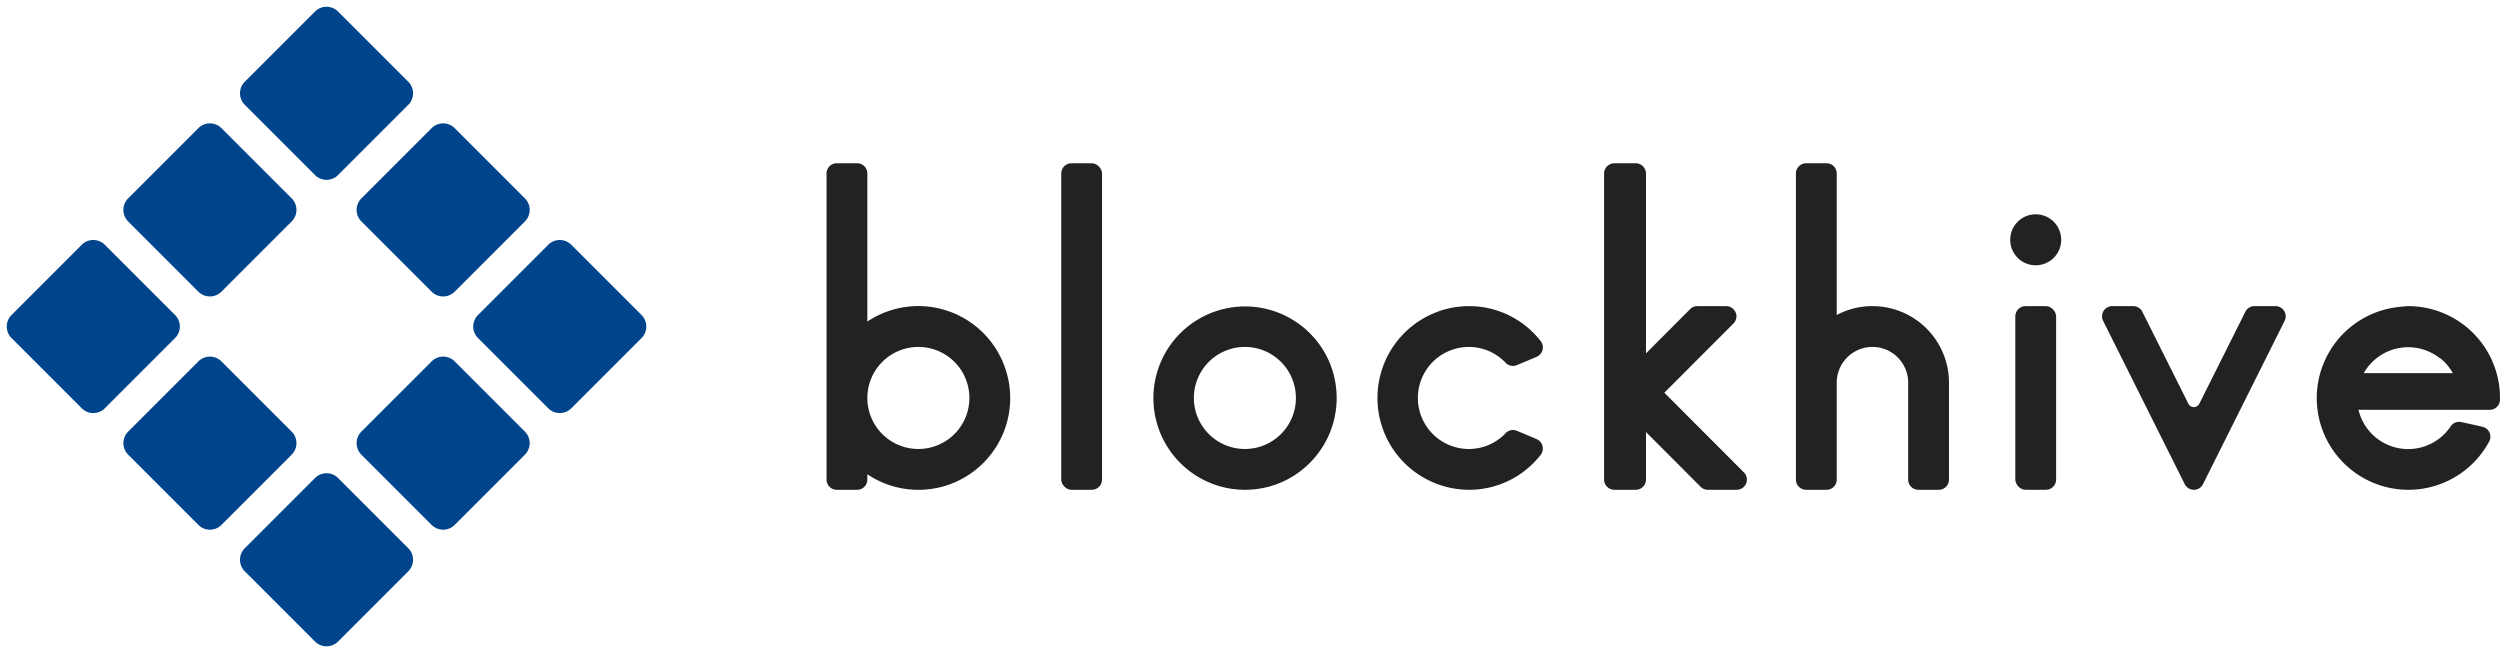
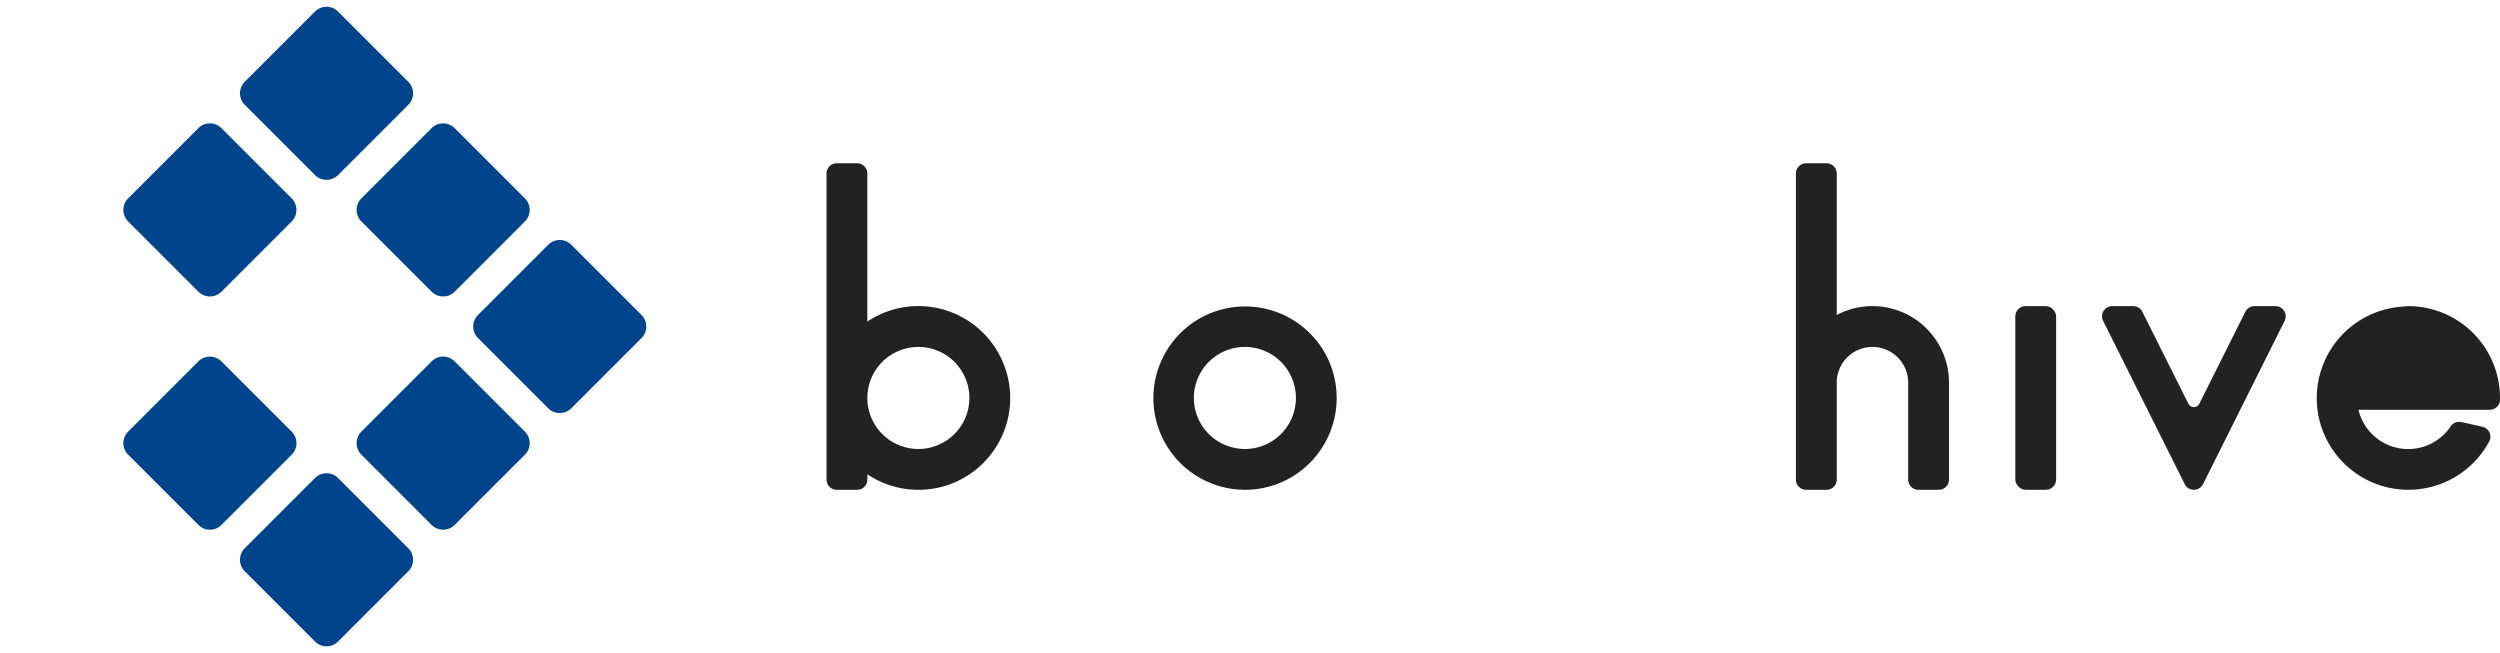
<svg xmlns="http://www.w3.org/2000/svg" width="1225" height="320" viewBox="0 0 1225 320">
  <g id="Group_73" data-name="Group 73" transform="translate(-120 -90)">
    <g id="Group_51" data-name="Group 51" transform="translate(120 -1883)">
      <path id="Path_121" data-name="Path 121" d="M8,0H56.65a8,8,0,0,1,8,8V56.65a8,8,0,0,1-8,8H8a8,8,0,0,1-8-8V8A8,8,0,0,1,8,0Z" transform="translate(57.143 2190.142) rotate(-45)" fill="#00448b" />
      <path id="Path_118" data-name="Path 118" d="M8,0H56.65a8,8,0,0,1,8,8V56.65a8,8,0,0,1-8,8H8a8,8,0,0,1-8-8V8A8,8,0,0,1,8,0Z" transform="translate(57.143 2075.856) rotate(-45)" fill="#00448b" />
-       <path id="Path_119" data-name="Path 119" d="M8,0H56.65a8,8,0,0,1,8,8V56.65a8,8,0,0,1-8,8H8a8,8,0,0,1-8-8V8A8,8,0,0,1,8,0Z" transform="translate(0 2133) rotate(-45)" fill="#00448b" />
      <path id="Path_117" data-name="Path 117" d="M8,0H56.65a8,8,0,0,1,8,8V56.65a8,8,0,0,1-8,8H8a8,8,0,0,1-8-8V8A8,8,0,0,1,8,0Z" transform="translate(228.572 2133) rotate(-45)" fill="#00448b" />
      <path id="Path_120" data-name="Path 120" d="M8,0H56.65a8,8,0,0,1,8,8V56.65a8,8,0,0,1-8,8H8a8,8,0,0,1-8-8V8A8,8,0,0,1,8,0Z" transform="translate(171.429 2190.142) rotate(-45)" fill="#00448b" />
      <path id="Path_116" data-name="Path 116" d="M8,0H56.65a8,8,0,0,1,8,8V56.65a8,8,0,0,1-8,8H8a8,8,0,0,1-8-8V8A8,8,0,0,1,8,0Z" transform="translate(171.429 2075.857) rotate(-45)" fill="#00448b" />
      <path id="Path_115" data-name="Path 115" d="M8,0H56.65a8,8,0,0,1,8,8V56.65a8,8,0,0,1-8,8H8a8,8,0,0,1-8-8V8A8,8,0,0,1,8,0Z" transform="translate(114.286 2018.714) rotate(-45)" fill="#00448b" />
      <path id="Path_122" data-name="Path 122" d="M8,0H56.65a8,8,0,0,1,8,8V56.65a8,8,0,0,1-8,8H8a8,8,0,0,1-8-8V8A8,8,0,0,1,8,0Z" transform="translate(114.286 2247.285) rotate(-45)" fill="#00448b" />
    </g>
    <g id="Group_69" data-name="Group 69" transform="translate(0 0)">
-       <rect id="長方形_12" data-name="長方形 12" width="20" height="160" rx="5" transform="translate(640 170)" fill="#222" />
      <path id="Path_107" data-name="Path 107" d="M531.5,70h0A37.323,37.323,0,0,0,514,74.334V5a5,5,0,0,0-5-5H499a5,5,0,0,0-5,5V155a5,5,0,0,0,5,5h10a5,5,0,0,0,5-5V107.5a17.5,17.5,0,1,1,35,0V155a5,5,0,0,0,5,5h10a5,5,0,0,0,5-5V107.5A37.5,37.5,0,0,0,531.5,70Z" transform="translate(506 170)" fill="#222" />
      <g id="Group_68" data-name="Group 68" transform="translate(-6)">
-         <ellipse id="楕円形_5" data-name="楕円形 5" cx="12.5" cy="12.499" rx="12.5" ry="12.499" transform="translate(1111 194.998)" fill="#222" />
        <rect id="Rectangle_28" data-name="Rectangle 28" width="20" height="90" rx="5" transform="translate(1113.5 240)" fill="#222" />
      </g>
      <path id="Path_108" data-name="Path 108" d="M735.007,70H724.664v0a4.977,4.977,0,0,0-4.346,2.6l-22.635,45.214a3,3,0,0,1-5.366,0L669.674,72.6a4.977,4.977,0,0,0-4.36-2.6H655.02a5,5,0,0,0-4.472,7.235l39.993,80a5,5,0,0,0,8.945,0l39.993-80A5,5,0,0,0,735.007,70Z" transform="translate(499.986 170)" fill="#222" />
-       <path id="Path_109" data-name="Path 109" d="M357.536,135.027l.035-.035-9.065-3.8-.018.018a4.907,4.907,0,0,0-2.109-.487,4.971,4.971,0,0,0-3.852,1.8,24.79,24.79,0,0,1-17.737,7.491h0a25,25,0,0,1-.033-50h0a24.869,24.869,0,0,1,17.77,7.494,4.971,4.971,0,0,0,3.852,1.8,4.907,4.907,0,0,0,2.109-.487l.018.018,9.065-3.8L357.536,95a5,5,0,0,0,2.527-7.7,44.436,44.436,0,0,0-35.274-17.283h0a44.424,44.424,0,0,0-17.314,3.524,45.011,45.011,0,0,0,17.275,86.476h0a44.437,44.437,0,0,0,35.313-17.283,5,5,0,0,0-2.527-7.7Z" transform="translate(514.983 169.987)" fill="#222" />
      <path id="Path_110" data-name="Path 110" d="M251.49,97.611a44.924,44.924,0,1,0-23.914,58.866A45.06,45.06,0,0,0,251.49,97.611Zm-41.441,42.4a25,25,0,1,1,24.967-25.033A25,25,0,0,1,210.049,140.014Z" transform="translate(519.983 169.987)" fill="#222" />
      <path id="Path_111" data-name="Path 111" d="M86.474,97.6A44.954,44.954,0,0,0,20,77.567V5a5,5,0,0,0-5-5H5A5,5,0,0,0,0,5V155a5,5,0,0,0,5,5H15a5,5,0,0,0,5-5v-2.6A44.962,44.962,0,0,0,86.474,97.6ZM45.032,140A25,25,0,1,1,70,114.968,25,25,0,0,1,45.032,140Z" transform="translate(525 170)" fill="#222" />
-       <path id="Path_113" data-name="Path 113" d="M850.016,114.688a44.994,44.994,0,0,0-44.992-44.9h0a68.422,68.422,0,0,0-7.8.867,44.916,44.916,0,1,0,47.575,65.31,4.976,4.976,0,0,0-3.842-7.13l.029-.04-9.642-2.15-.014.02a5.016,5.016,0,0,0-5.679,2.325,25.02,25.02,0,0,1-16.273,10.454h0a25.01,25.01,0,0,1-28.7-18.851h64.333a5,5,0,0,0,5-4.989v-.912Zm-66.765-12.06a25.04,25.04,0,0,1,36.324-8.052,4.878,4.878,0,0,0,1.165.725,24.977,24.977,0,0,1,6.157,7.326Z" transform="translate(494.983 170.216)" fill="#222" />
-       <path id="Path_114" data-name="Path 114" d="M473.782,527.306l-39.018-39.081,33.884-33.939a4.917,4.917,0,0,0,1.46-3.491,5.069,5.069,0,0,0-5.134-5H451.049a5.108,5.108,0,0,0-3.884,1.723l-21.386,21.421V380.8a5.068,5.068,0,0,0-5.134-5H410.376a5.069,5.069,0,0,0-5.134,5v150a5.068,5.068,0,0,0,5.134,5h10.269a5.068,5.068,0,0,0,5.134-5V507.51l26.52,26.564a5.108,5.108,0,0,0,3.884,1.723h13.924a5.068,5.068,0,0,0,5.134-5A4.918,4.918,0,0,0,473.782,527.306Z" transform="translate(500.758 -205.797)" fill="#222" />
+       <path id="Path_113" data-name="Path 113" d="M850.016,114.688a44.994,44.994,0,0,0-44.992-44.9h0a68.422,68.422,0,0,0-7.8.867,44.916,44.916,0,1,0,47.575,65.31,4.976,4.976,0,0,0-3.842-7.13l.029-.04-9.642-2.15-.014.02a5.016,5.016,0,0,0-5.679,2.325,25.02,25.02,0,0,1-16.273,10.454h0a25.01,25.01,0,0,1-28.7-18.851h64.333a5,5,0,0,0,5-4.989v-.912Za25.04,25.04,0,0,1,36.324-8.052,4.878,4.878,0,0,0,1.165.725,24.977,24.977,0,0,1,6.157,7.326Z" transform="translate(494.983 170.216)" fill="#222" />
    </g>
  </g>
</svg>